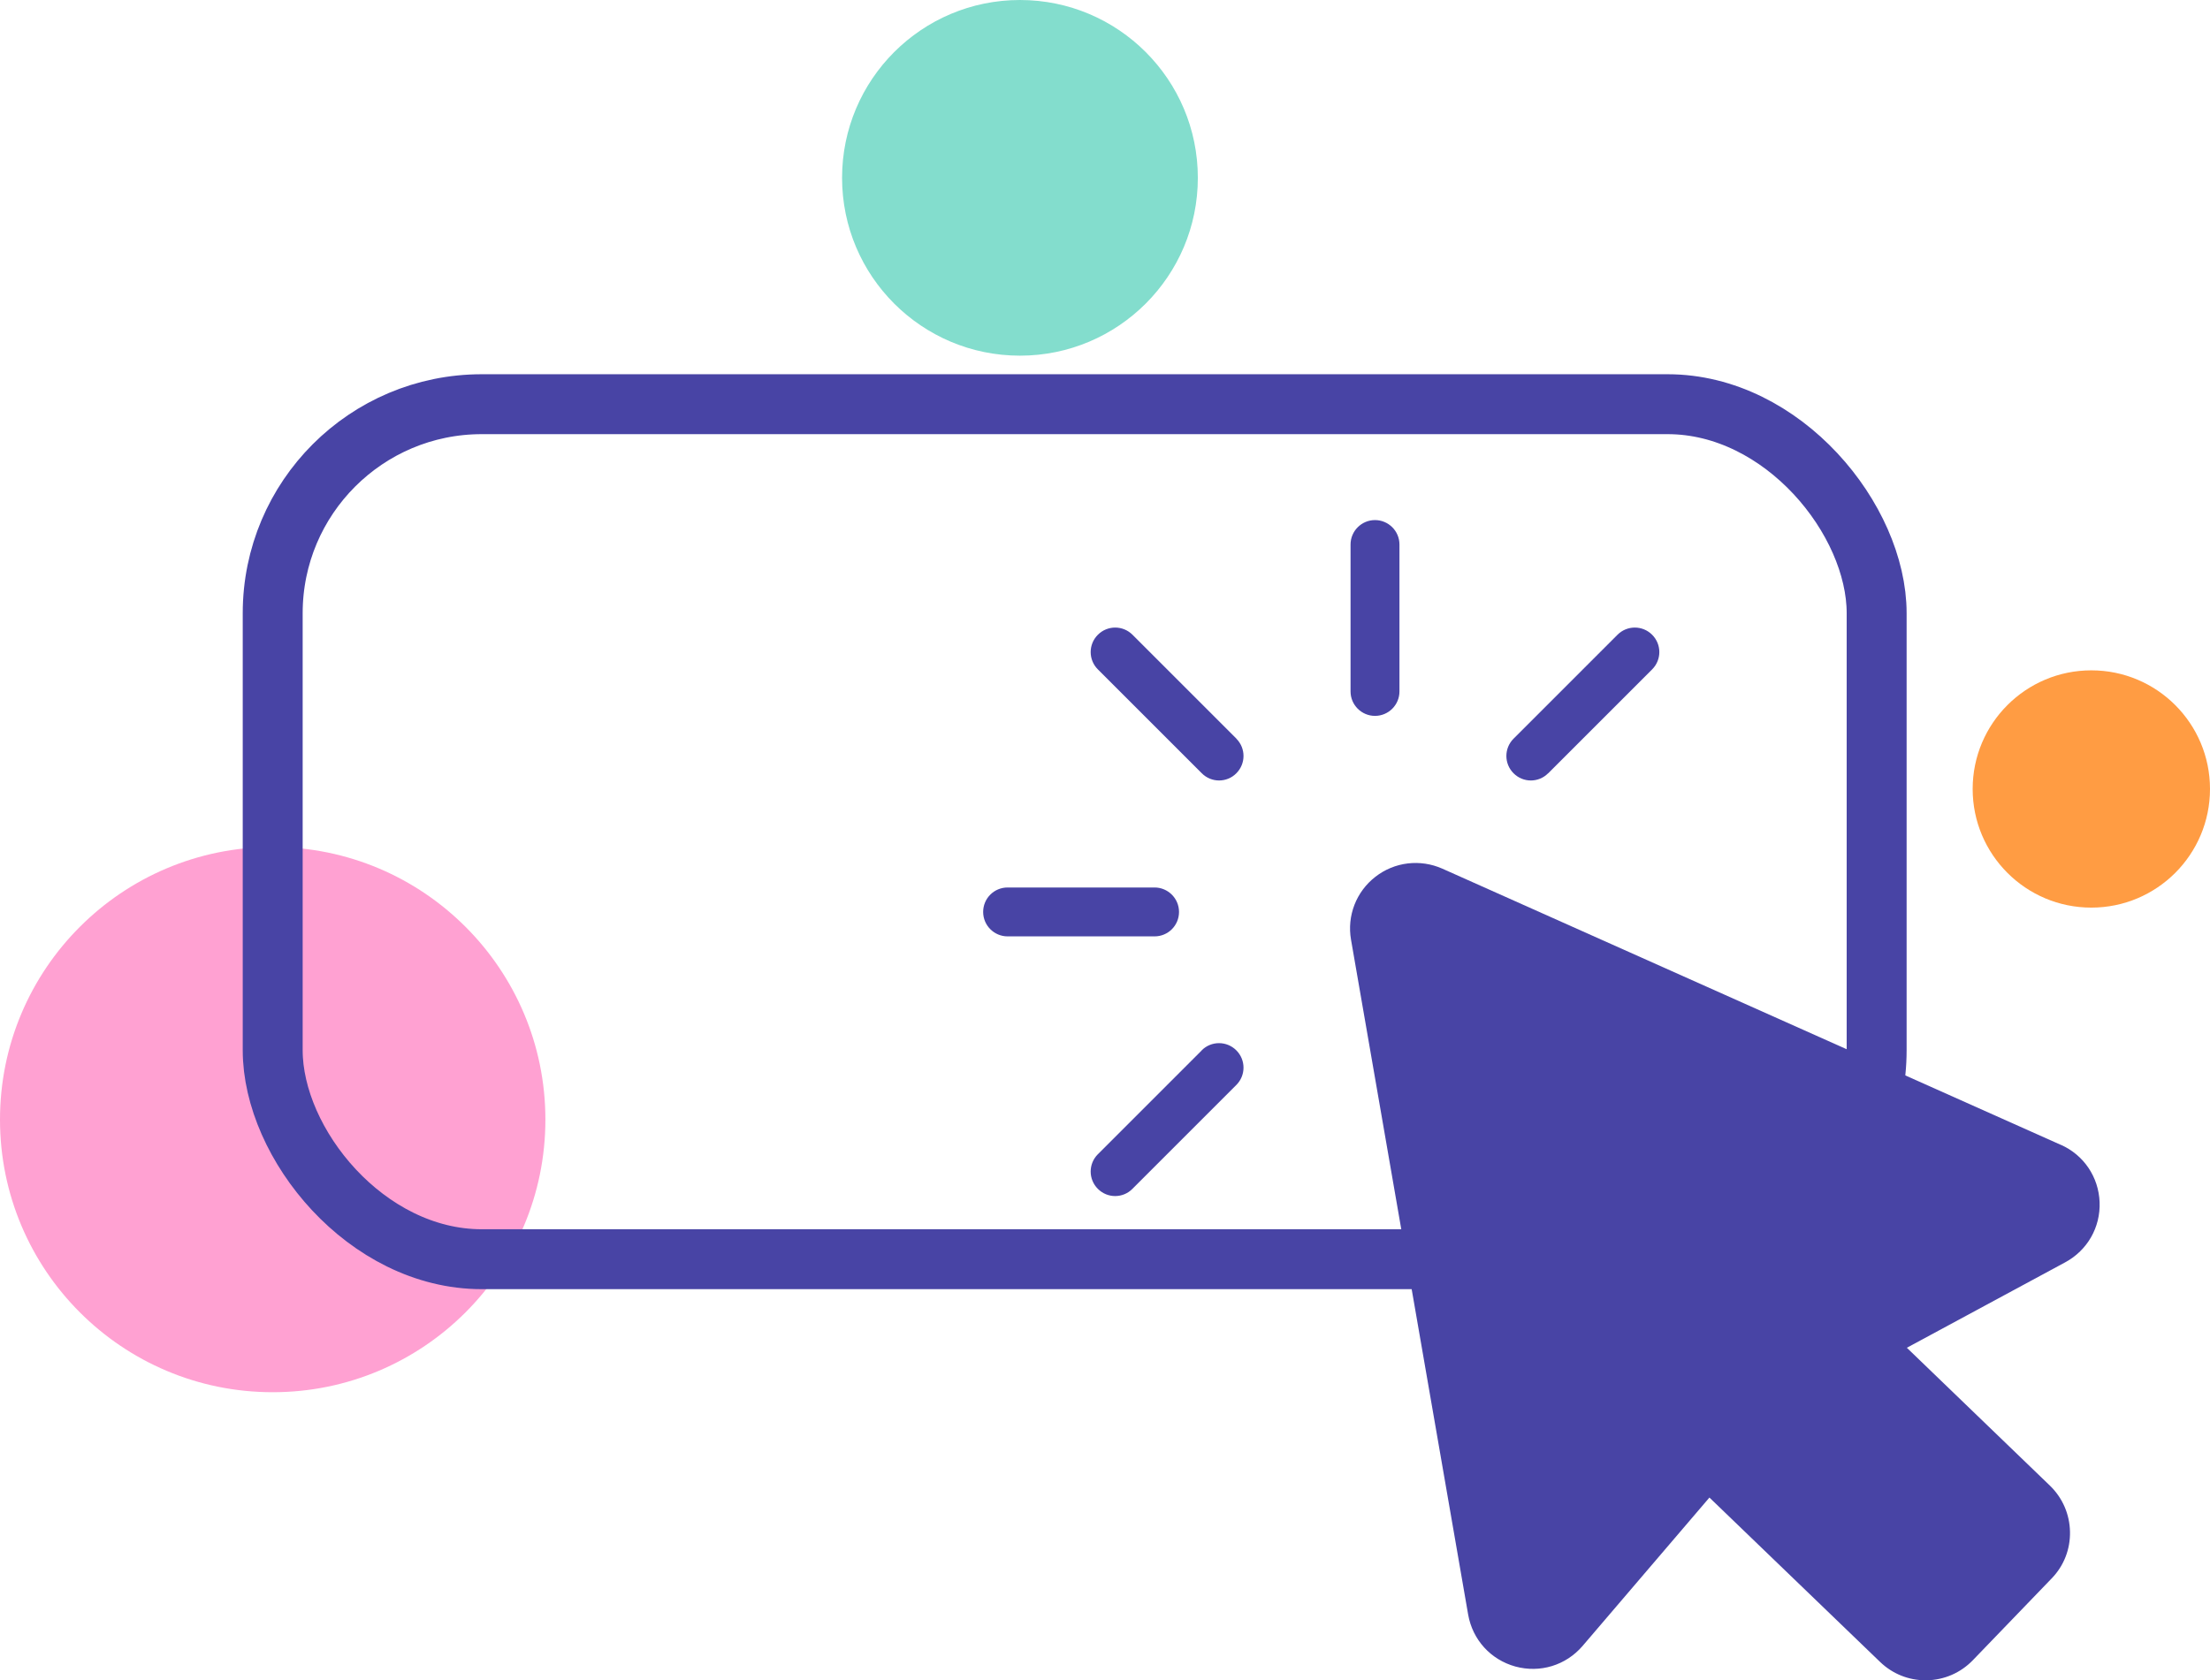
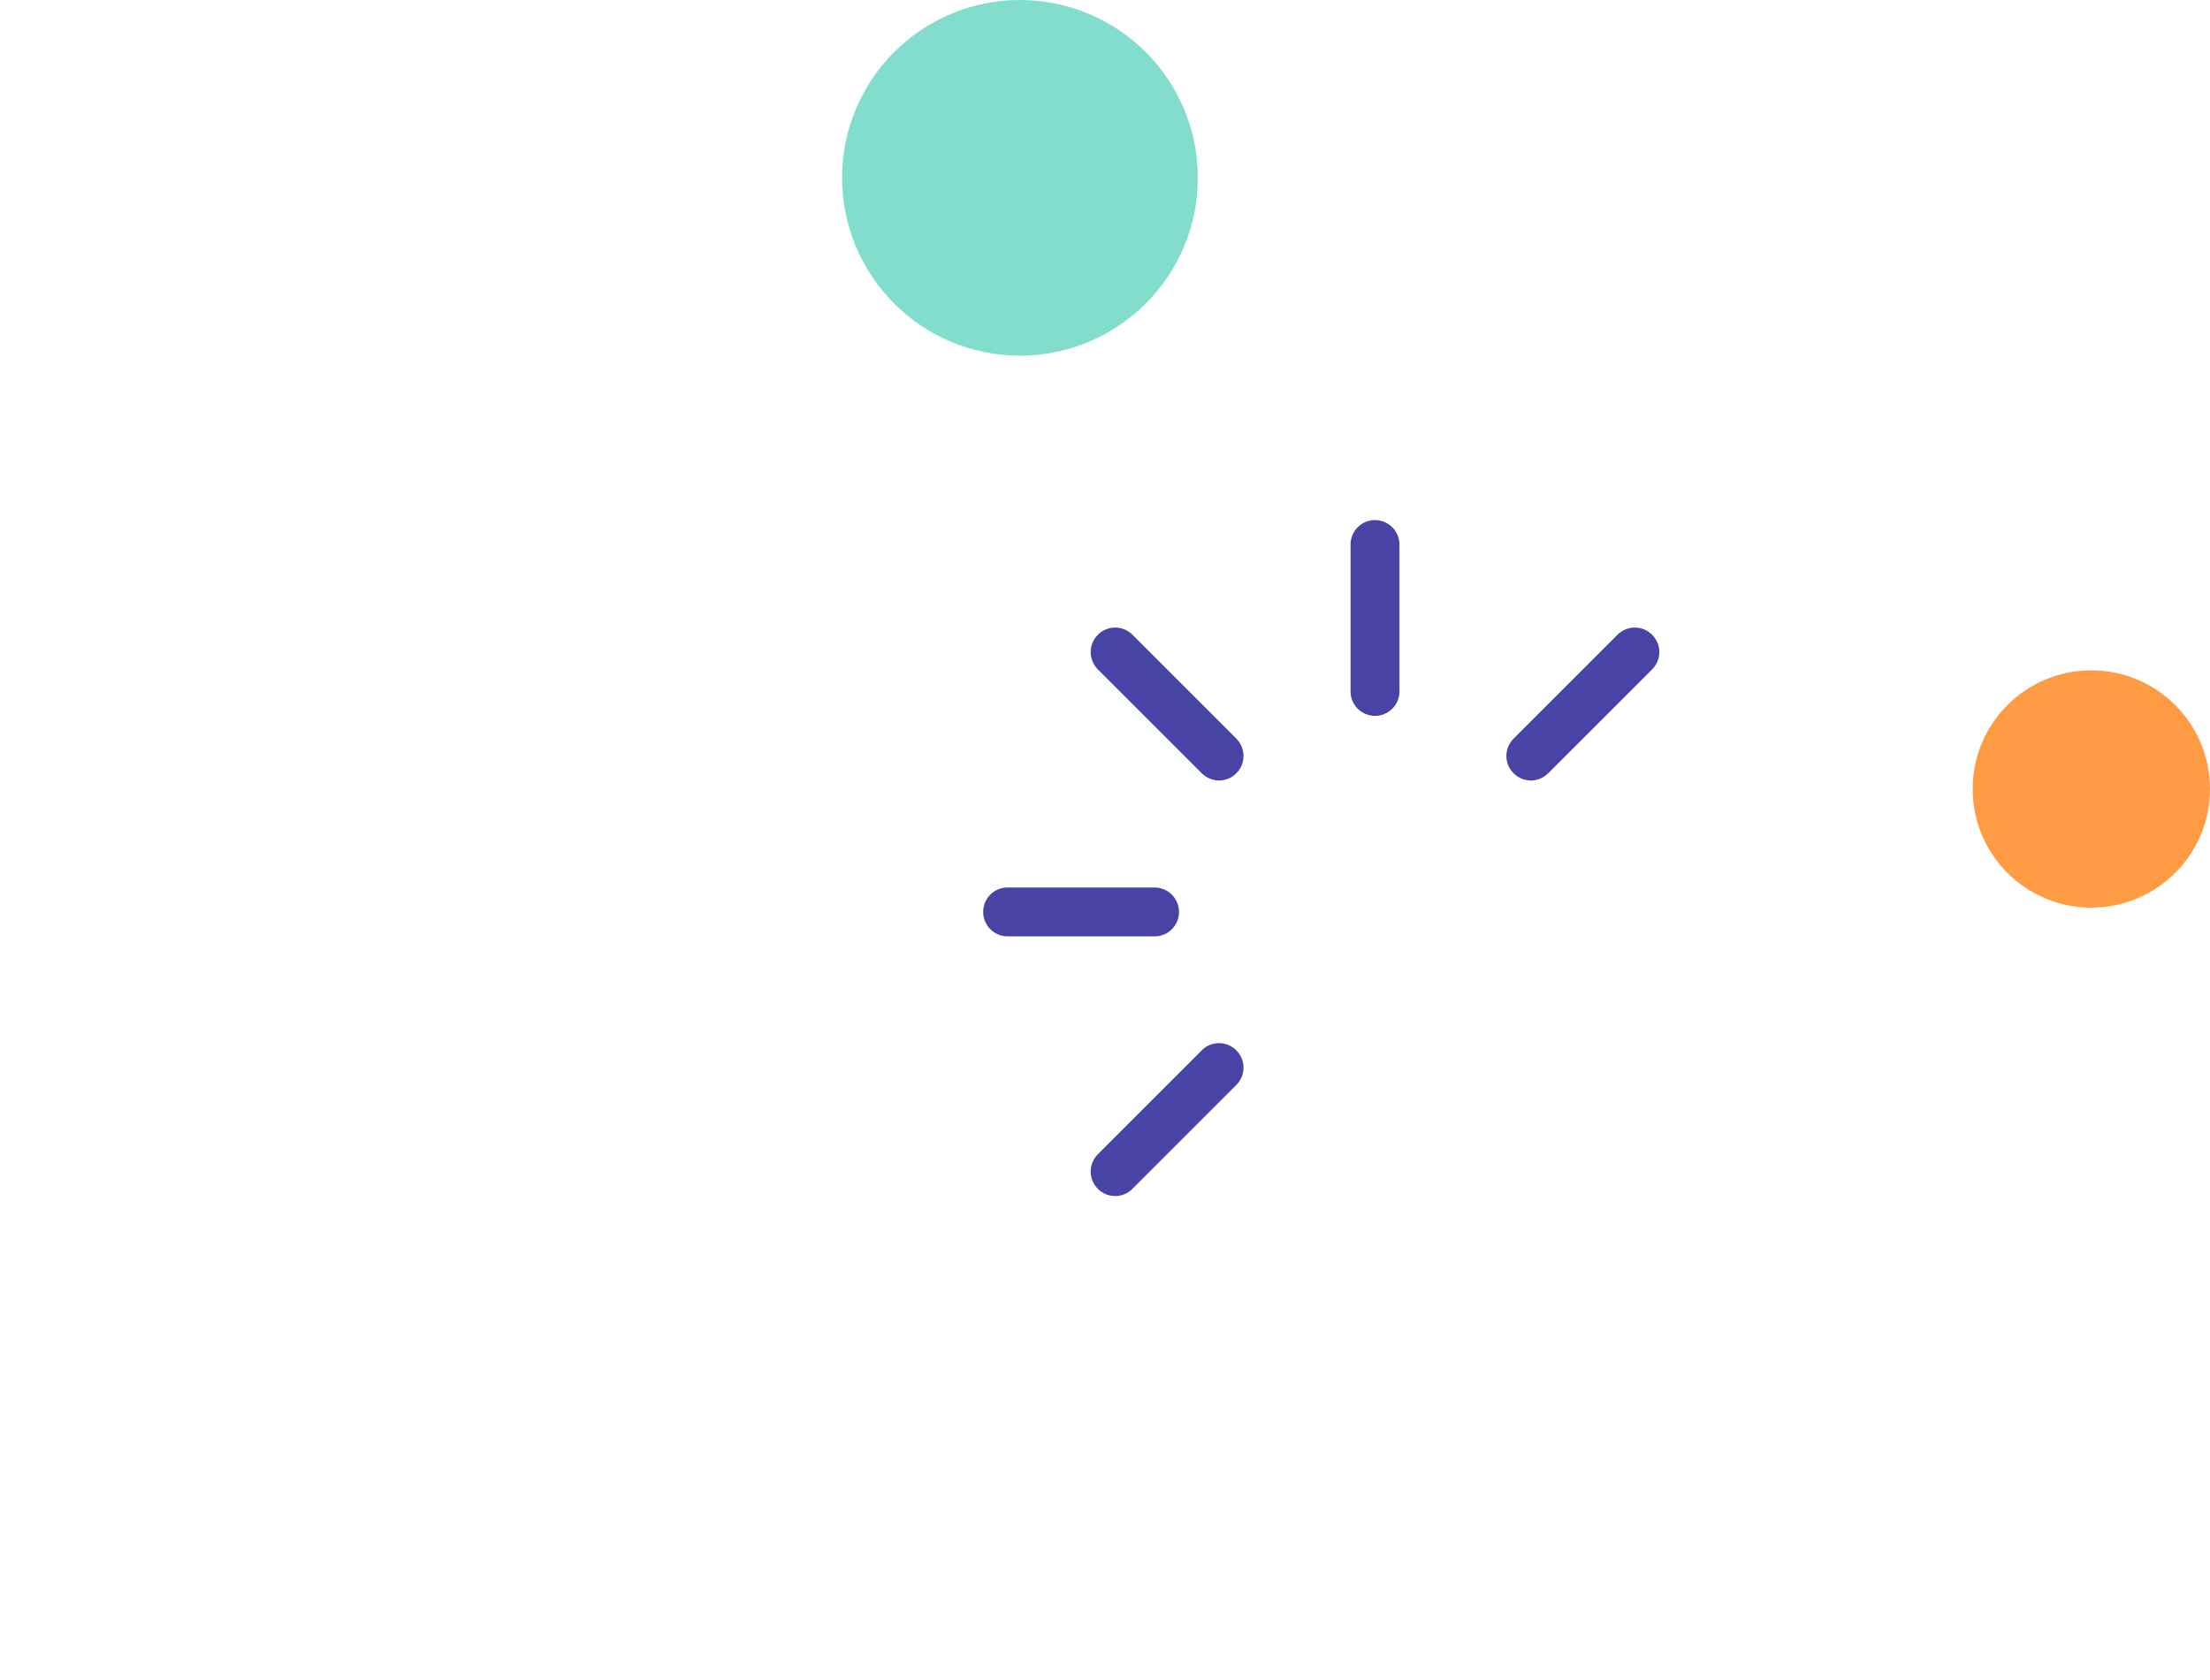
<svg xmlns="http://www.w3.org/2000/svg" id="Layer_2" viewBox="0 0 184.37 140.22">
  <defs>
    <style>
      .cls-1 {
        fill: none;
        stroke: #4844a5;
        stroke-miterlimit: 10;
        stroke-width: 5px;
      }

      .cls-2 {
        fill: #ff9c43;
      }

      .cls-3 {
        fill: #4844a5;
      }

      .cls-4 {
        fill: #ffa1d2;
      }

      .cls-5 {
        fill: #83ddcd;
      }
    </style>
  </defs>
  <g id="Post_1">
    <circle class="cls-5" cx="85.09" cy="14.84" r="14.84" />
    <circle class="cls-2" cx="174.47" cy="65.84" r="9.9" />
-     <circle class="cls-4" cx="22.75" cy="93.43" r="22.75" />
    <g>
-       <rect class="cls-1" x="22.75" y="33.73" width="133.81" height="71.35" rx="17.44" ry="17.44" />
      <g>
-         <path class="cls-3" d="M171.93,95.54l-51.6-23.05c-1.85-.82-3.99-.57-5.59.68-1.6,1.24-2.38,3.26-2.03,5.25l9.77,56.31c.37,2.11,1.88,3.77,3.94,4.34,2.06.56,4.21-.09,5.61-1.72l10.58-12.38,14.24,13.72c1.03.99,2.37,1.53,3.79,1.53h.1c1.46-.03,2.82-.62,3.84-1.67l6.58-6.83c1.02-1.05,1.56-2.44,1.53-3.9s-.62-2.82-1.67-3.84l-11.94-11.51,13.21-7.13c1.85-1,2.95-2.92,2.87-5.02-.08-2.1-1.32-3.94-3.24-4.79h0Z" />
        <path class="cls-3" d="M116.75,57.7v-12.26c0-1.13-.92-2.04-2.04-2.04s-2.04.91-2.04,2.04v12.26c0,1.13.92,2.04,2.04,2.04s2.04-.91,2.04-2.04Z" />
        <path class="cls-3" d="M103.15,61.64l-8.67-8.67c-.8-.8-2.09-.8-2.89,0-.8.8-.8,2.09,0,2.89l8.67,8.67c.4.4.92.6,1.44.6s1.05-.2,1.44-.6c.8-.8.8-2.09,0-2.89Z" />
        <path class="cls-3" d="M96.32,78.14c1.13,0,2.04-.91,2.04-2.04s-.92-2.04-2.04-2.04h-12.26c-1.13,0-2.04.91-2.04,2.04s.92,2.04,2.04,2.04h12.26Z" />
        <path class="cls-3" d="M100.26,87.65l-8.67,8.67c-.8.8-.8,2.09,0,2.89.4.4.92.6,1.44.6s1.05-.2,1.44-.6l8.67-8.67c.8-.8.8-2.09,0-2.89-.8-.8-2.09-.8-2.89,0Z" />
        <path class="cls-3" d="M129.16,64.53l8.67-8.67c.8-.8.8-2.09,0-2.89-.8-.8-2.09-.8-2.89,0l-8.67,8.67c-.8.8-.8,2.09,0,2.89.4.4.92.6,1.44.6s1.05-.2,1.44-.6Z" />
      </g>
    </g>
  </g>
</svg>